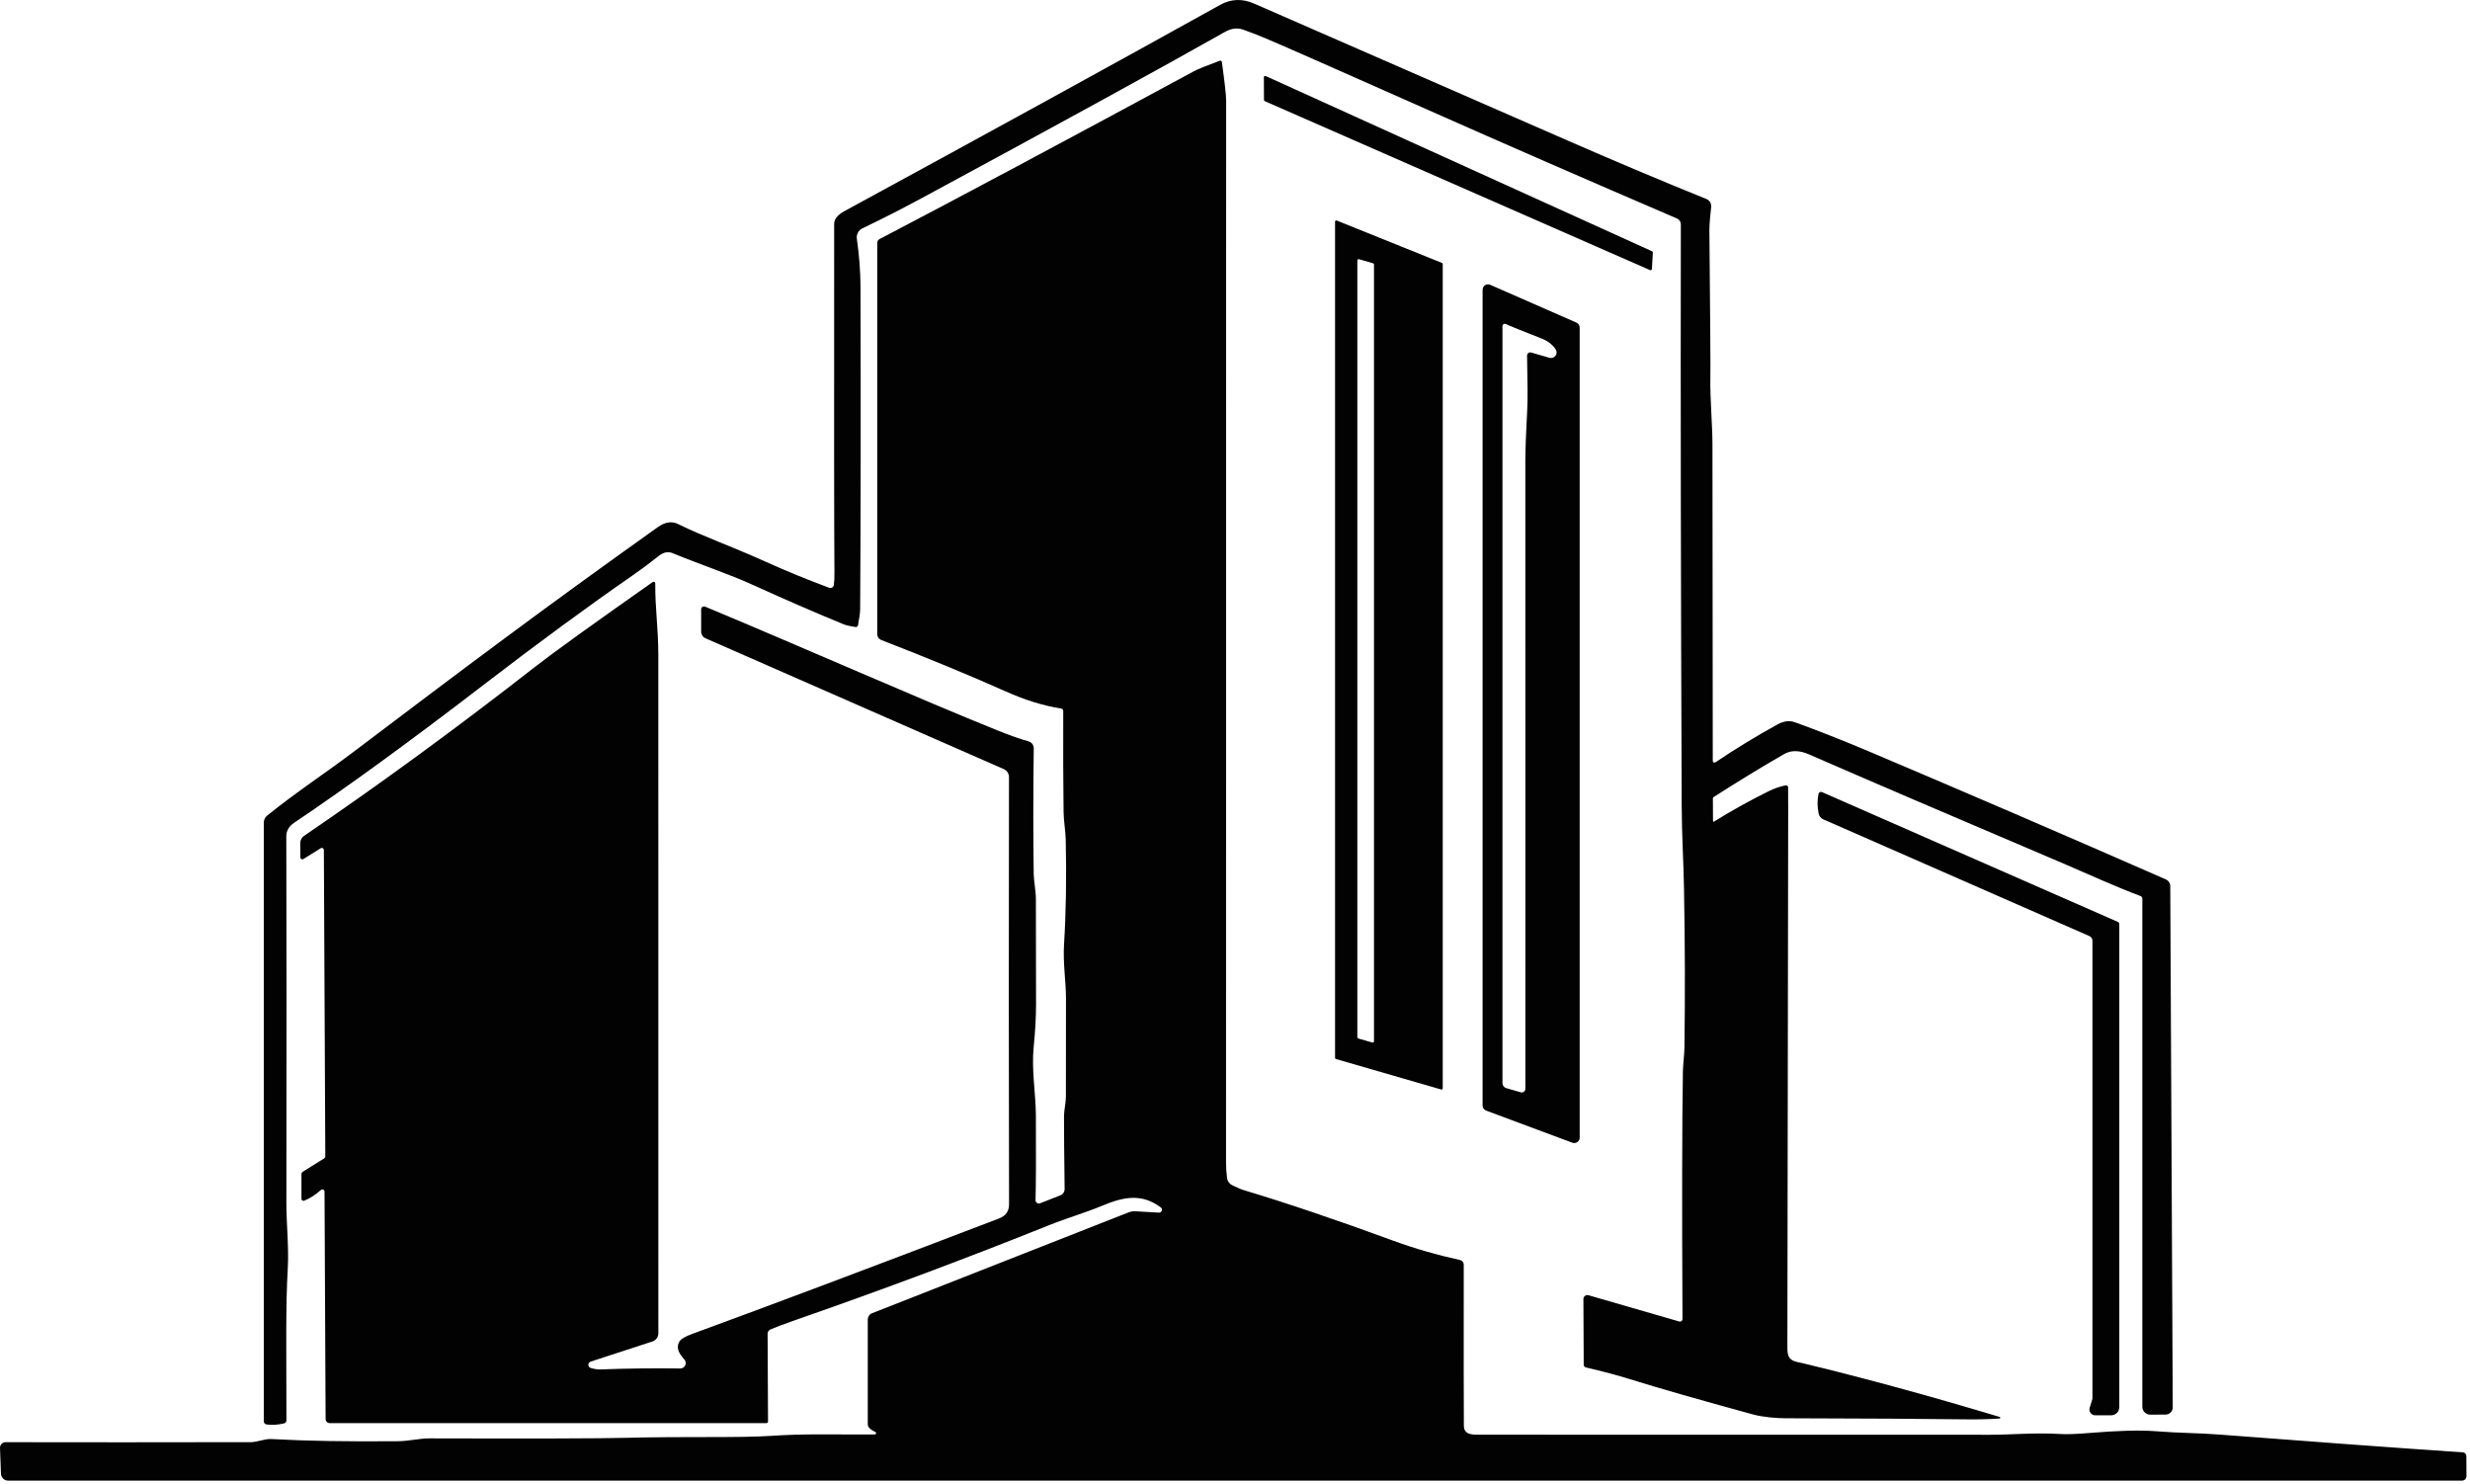
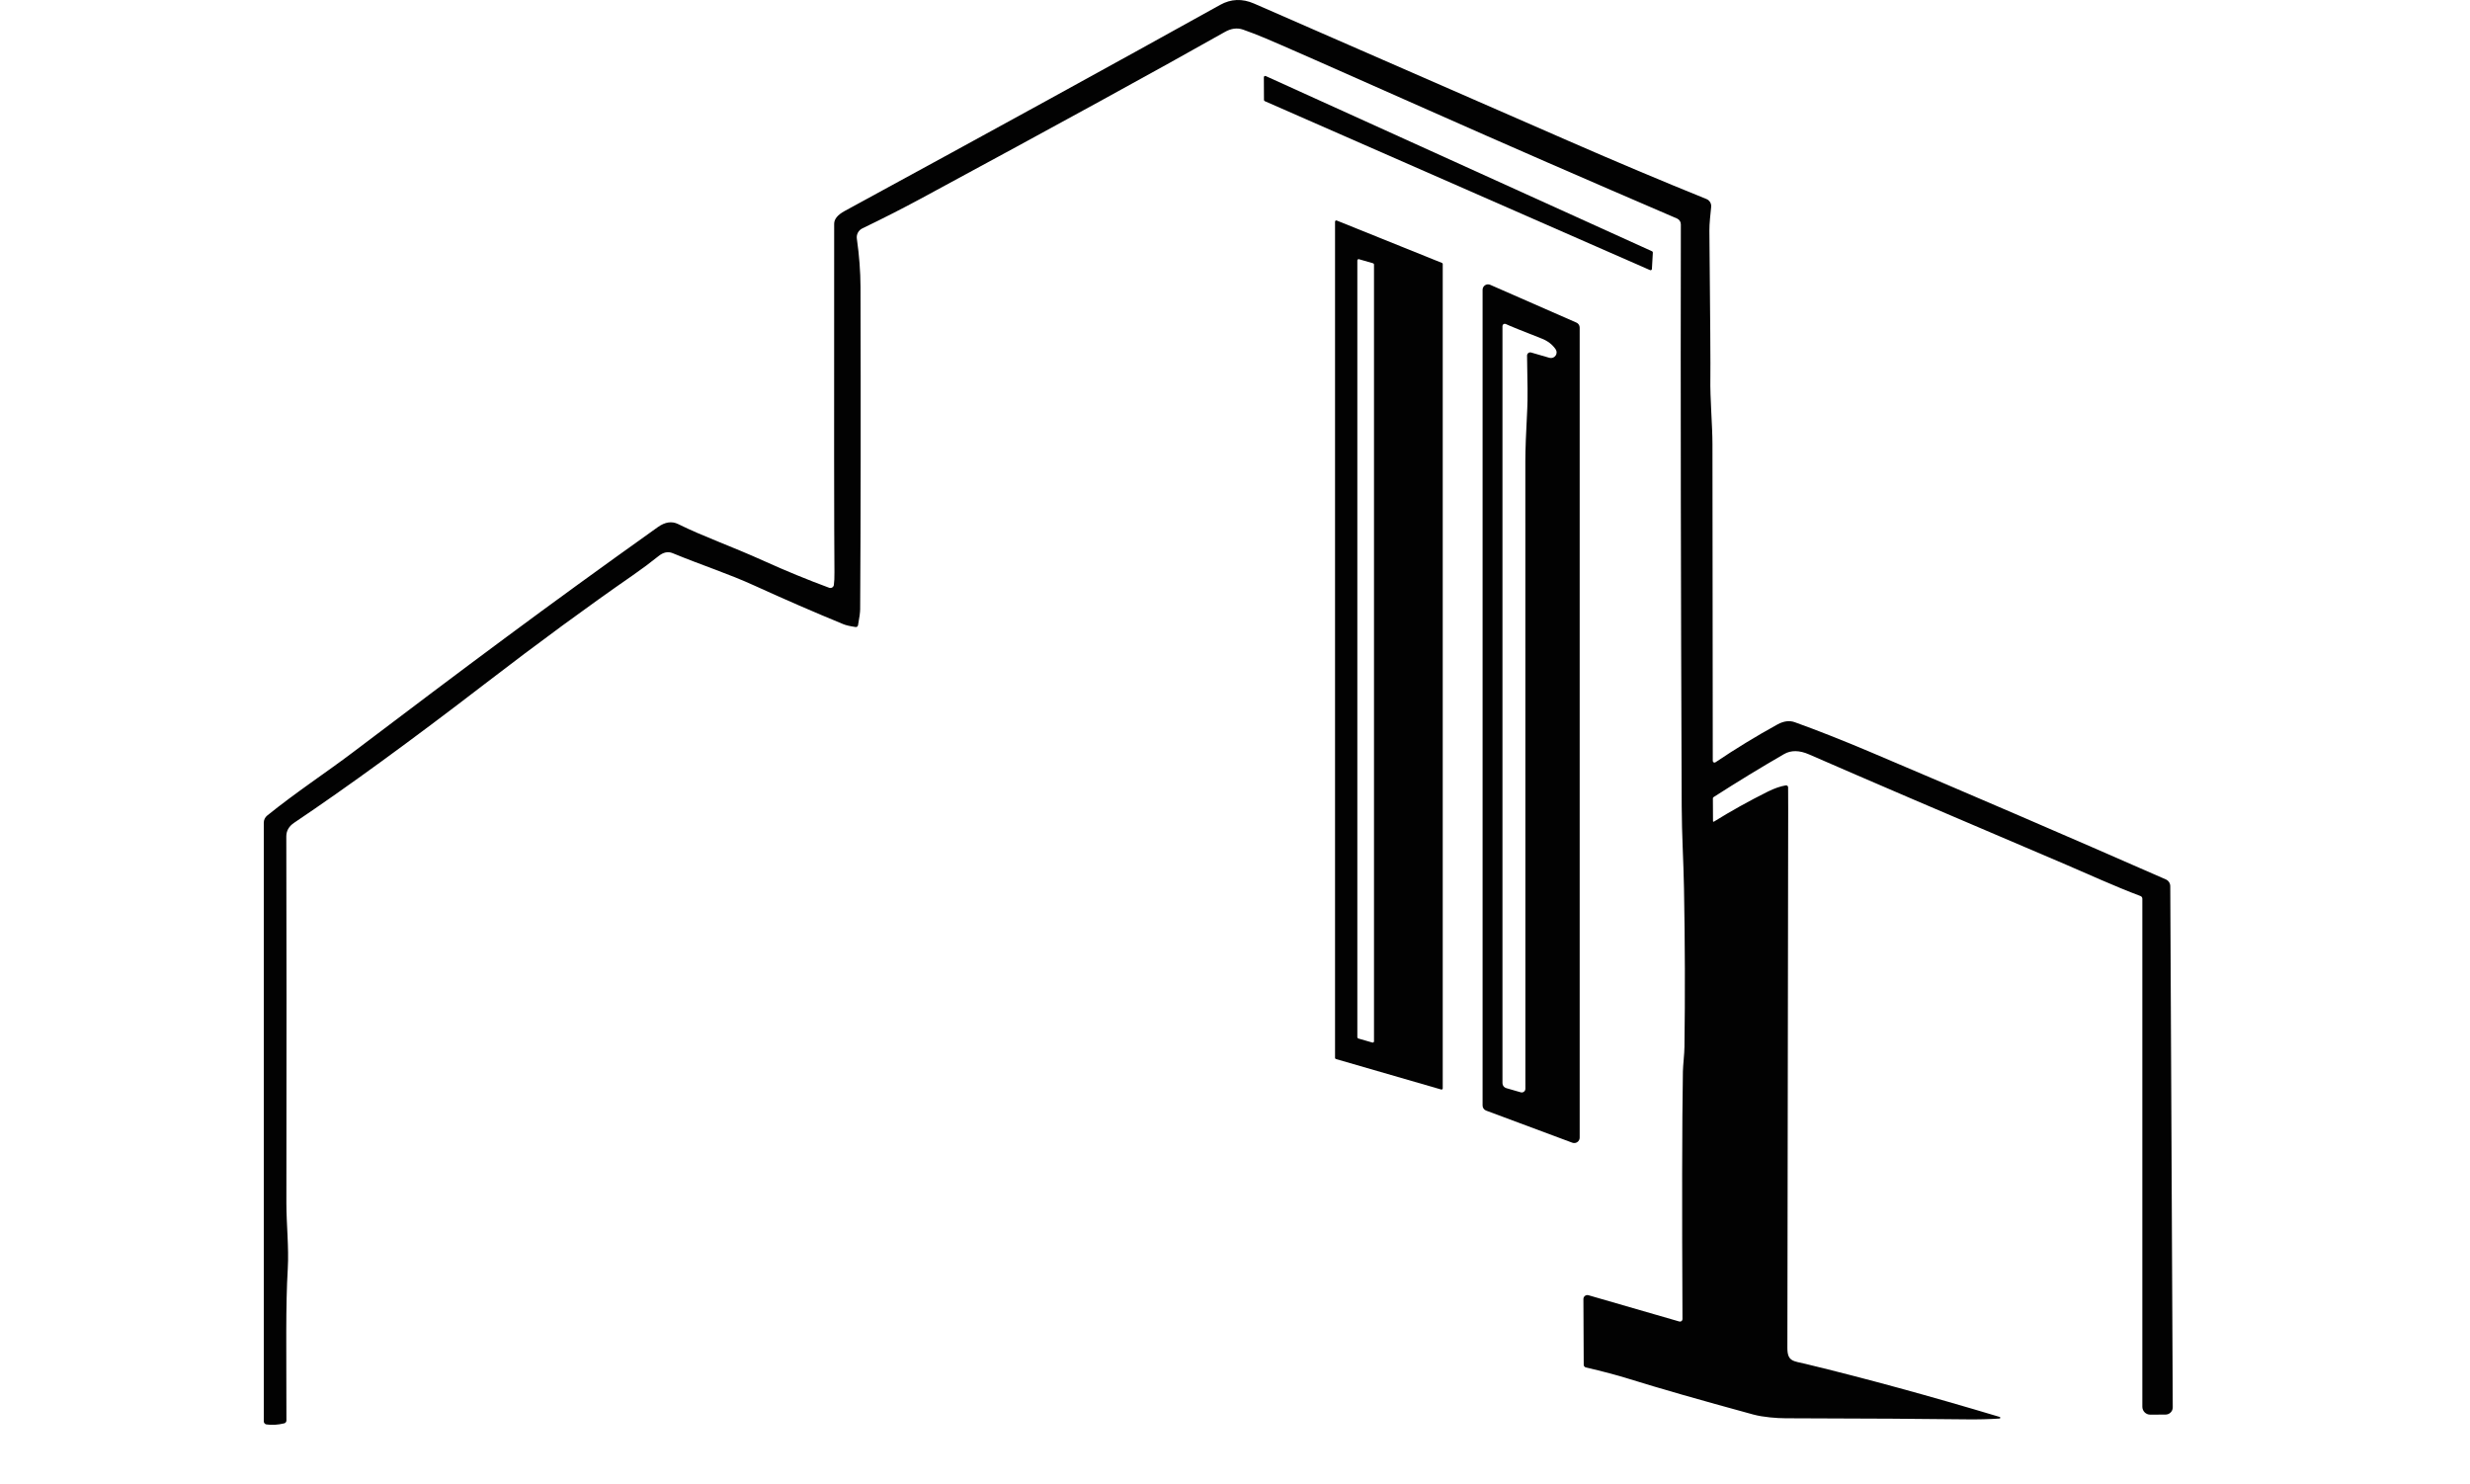
<svg xmlns="http://www.w3.org/2000/svg" width="636" height="382" viewBox="0 0 636 382" fill="none">
  <path d="M514.861 365.252C512.228 365.432 509.358 365.502 506.251 365.462C496.351 365.328 480.851 365.235 459.751 365.182C457.551 365.172 454.041 364.922 451.431 364.212C437.531 360.418 426.904 357.372 419.551 355.072C416.511 354.118 412.771 353.125 408.331 352.092C408.179 352.054 408.043 351.967 407.945 351.844C407.847 351.721 407.793 351.569 407.791 351.412L407.711 334.482C407.711 334.324 407.748 334.168 407.818 334.027C407.889 333.886 407.991 333.763 408.117 333.668C408.243 333.573 408.389 333.509 408.545 333.48C408.7 333.451 408.859 333.458 409.011 333.502L432.411 340.272C432.507 340.298 432.607 340.302 432.704 340.284C432.801 340.266 432.893 340.225 432.971 340.166C433.05 340.107 433.113 340.031 433.157 339.943C433.2 339.856 433.222 339.759 433.221 339.662C433.074 310.528 433.111 289.265 433.331 275.872C433.361 274.222 433.711 271.472 433.731 269.522C433.911 256.255 433.871 242.638 433.611 228.672C433.481 221.562 433.051 215.102 433.021 207.612C432.794 150.925 432.721 100.978 432.801 57.772C432.804 57.452 432.712 57.139 432.536 56.87C432.36 56.601 432.108 56.39 431.811 56.262C408.464 46.235 387.071 36.905 367.631 28.272C342.771 17.232 328.764 11.062 325.611 9.762C323.518 8.895 321.668 8.182 320.061 7.622C318.568 7.108 317.014 7.308 315.401 8.222C298.468 17.788 272.351 32.105 237.051 51.172C232.431 53.665 227.428 56.212 222.041 58.812C221.554 59.047 221.154 59.431 220.901 59.907C220.647 60.384 220.553 60.928 220.631 61.462C221.244 65.788 221.558 69.922 221.571 73.862C221.658 105.582 221.628 133.248 221.481 156.862C221.474 157.695 221.291 159.075 220.931 161.002C220.904 161.145 220.824 161.272 220.708 161.356C220.592 161.44 220.45 161.474 220.311 161.452C218.898 161.245 217.848 161.002 217.161 160.722C209.681 157.648 202.054 154.338 194.281 150.792C187.501 147.692 180.911 145.612 173.171 142.422C171.998 141.942 170.794 142.198 169.561 143.192C167.461 144.878 165.271 146.512 162.991 148.092C151.418 156.105 138.678 165.455 124.771 176.142C105.838 190.702 89.498 202.602 75.751 211.842C74.398 212.748 73.721 213.918 73.721 215.352C73.788 239.218 73.794 270.705 73.741 309.812C73.741 315.172 74.411 321.212 74.101 326.642C73.531 336.202 73.751 347.422 73.751 365.762C73.752 365.93 73.696 366.093 73.592 366.225C73.489 366.358 73.344 366.451 73.181 366.492C71.555 366.885 70.031 366.978 68.611 366.772C68.42 366.743 68.245 366.648 68.118 366.503C67.992 366.358 67.922 366.173 67.921 365.982V211.832C67.921 211.479 68 211.131 68.152 210.813C68.304 210.494 68.526 210.214 68.801 209.992C76.081 204.102 84.361 198.642 90.761 193.792C120.491 171.292 140.341 156.402 169.371 135.732C171.238 134.398 172.988 134.135 174.621 134.942C181.111 138.162 188.221 140.602 196.871 144.512C202.338 146.985 207.881 149.262 213.501 151.342C213.629 151.388 213.765 151.405 213.9 151.393C214.035 151.38 214.165 151.338 214.281 151.269C214.397 151.2 214.496 151.106 214.57 150.994C214.645 150.882 214.693 150.755 214.711 150.622C214.824 149.802 214.874 148.715 214.861 147.362C214.774 137.648 214.751 107.735 214.791 57.622C214.791 56.408 215.691 55.312 217.491 54.332C255.491 33.652 287.721 15.958 314.181 1.252C316.961 -0.295 319.868 -0.408 322.901 0.912C345.114 10.612 372.088 22.395 403.821 36.262C416.054 41.608 427.908 46.602 439.381 51.242C439.776 51.4 440.109 51.681 440.331 52.046C440.553 52.41 440.651 52.836 440.611 53.262C440.431 55.132 440.131 57.522 440.151 59.422C440.371 81.922 440.454 94.568 440.401 97.362C440.301 102.562 440.941 109.592 440.941 114.362C440.974 161.115 441.001 188.302 441.021 195.922C441.022 196.002 441.044 196.08 441.085 196.149C441.127 196.217 441.187 196.273 441.258 196.31C441.329 196.347 441.408 196.364 441.488 196.359C441.568 196.354 441.645 196.327 441.711 196.282C446.918 192.775 452.248 189.522 457.701 186.522C459.288 185.655 460.771 185.468 462.151 185.962C467.998 188.068 474.461 190.618 481.541 193.612C507.254 204.505 532.631 215.445 557.671 226.432C558.012 226.58 558.303 226.824 558.507 227.135C558.712 227.446 558.821 227.81 558.821 228.182L559.461 362.372C559.462 362.615 559.416 362.855 559.324 363.08C559.232 363.305 559.097 363.51 558.926 363.683C558.756 363.856 558.552 363.993 558.328 364.087C558.104 364.181 557.864 364.23 557.621 364.232L553.671 364.252C553.404 364.253 553.139 364.201 552.891 364.1C552.644 363.999 552.419 363.849 552.229 363.661C552.04 363.472 551.889 363.248 551.787 363.001C551.684 362.754 551.631 362.489 551.631 362.222V231.402C551.631 231.252 551.584 231.105 551.499 230.982C551.413 230.859 551.292 230.764 551.151 230.712C544.551 228.242 536.981 224.762 532.181 222.722C501.968 209.868 479.848 200.378 465.821 194.252C463.321 193.158 461.171 193.132 459.371 194.172C453.438 197.598 447.391 201.288 441.231 205.242C441.176 205.276 441.13 205.323 441.099 205.379C441.067 205.435 441.051 205.498 441.051 205.562L441.081 211.442C441.082 211.468 441.09 211.493 441.105 211.516C441.119 211.538 441.138 211.556 441.162 211.568C441.185 211.58 441.211 211.586 441.237 211.585C441.263 211.584 441.289 211.576 441.311 211.562C445.711 208.828 450.344 206.248 455.211 203.822C456.891 202.988 458.431 202.455 459.831 202.222C459.903 202.209 459.977 202.212 460.047 202.231C460.118 202.25 460.184 202.284 460.24 202.332C460.296 202.38 460.341 202.439 460.373 202.507C460.404 202.574 460.421 202.647 460.421 202.722C460.441 204.535 460.448 206.498 460.441 208.612C460.401 235.345 460.331 281.512 460.231 347.112C460.231 350.632 461.831 350.432 464.921 351.182C480.101 354.848 496.764 359.402 514.911 364.842C514.958 364.856 514.998 364.887 515.025 364.928C515.051 364.97 515.063 365.019 515.057 365.068C515.051 365.116 515.028 365.161 514.992 365.195C514.957 365.229 514.91 365.249 514.861 365.252Z" fill="#020202" />
-   <path d="M168.721 150.202C168.681 156.842 169.501 161.422 169.511 168.792C169.518 194.832 169.521 253.005 169.521 343.312C169.521 343.78 169.372 344.235 169.097 344.613C168.822 344.99 168.435 345.27 167.991 345.412L152.091 350.592C151.914 350.648 151.76 350.761 151.653 350.912C151.545 351.064 151.489 351.246 151.493 351.432C151.498 351.617 151.563 351.797 151.678 351.943C151.793 352.089 151.952 352.194 152.131 352.242C153.105 352.515 153.895 352.638 154.501 352.612C161.295 352.352 168.178 352.268 175.151 352.362C175.397 352.366 175.639 352.305 175.853 352.185C176.068 352.065 176.246 351.891 176.371 351.679C176.496 351.468 176.563 351.227 176.565 350.982C176.566 350.736 176.503 350.495 176.381 350.282C176.375 350.275 176.125 349.965 175.631 349.352C174.431 347.878 174.218 346.545 174.991 345.352C175.385 344.732 176.501 344.088 178.341 343.422C197.781 336.315 224.068 326.425 257.201 313.752C258.955 313.078 259.828 311.872 259.821 310.132C259.741 277.465 259.735 240.785 259.801 200.092C259.802 199.654 259.675 199.227 259.437 198.861C259.199 198.495 258.86 198.207 258.461 198.032L181.641 164.342C181.314 164.197 181.036 163.96 180.841 163.66C180.646 163.36 180.541 163.01 180.541 162.652V156.882C180.542 156.761 180.573 156.642 180.63 156.535C180.687 156.429 180.77 156.338 180.871 156.271C180.971 156.204 181.087 156.162 181.207 156.15C181.328 156.138 181.449 156.156 181.561 156.202C206.811 166.722 237.031 180.112 256.951 188.112C260.091 189.378 262.718 190.302 264.831 190.882C265.223 190.99 265.568 191.224 265.813 191.548C266.057 191.872 266.187 192.267 266.181 192.672C266.035 204.252 266.031 215.065 266.171 225.112C266.191 226.702 266.731 229.472 266.731 231.462C266.745 239.188 266.758 248.222 266.771 258.562C266.771 261.842 266.568 265.528 266.161 269.622C265.571 275.462 266.701 281.502 266.731 287.332C266.785 297.578 266.755 304.805 266.641 309.012C266.636 309.152 266.666 309.292 266.729 309.418C266.792 309.545 266.885 309.653 267.001 309.735C267.118 309.816 267.252 309.867 267.394 309.884C267.535 309.901 267.678 309.883 267.811 309.832L273.021 307.782C273.353 307.653 273.637 307.426 273.835 307.131C274.034 306.836 274.137 306.487 274.131 306.132C274.018 297.585 273.965 291.328 273.971 287.362C273.971 285.902 274.461 283.972 274.461 282.322C274.475 275.682 274.481 267.288 274.481 257.142C274.481 252.662 273.671 248.002 273.981 243.112C274.495 234.872 274.638 225.872 274.411 216.112C274.361 213.922 273.901 211.532 273.861 209.112C273.768 201.832 273.738 193.142 273.771 183.042C273.771 182.899 273.72 182.761 273.629 182.653C273.537 182.544 273.41 182.473 273.271 182.452C268.341 181.652 263.821 180.192 258.941 178.022C249.728 173.915 239.051 169.505 226.911 164.792C226.608 164.674 226.347 164.467 226.163 164.198C225.979 163.928 225.881 163.609 225.881 163.282V62.542C225.882 62.337 225.938 62.136 226.043 61.962C226.149 61.787 226.301 61.645 226.481 61.552C246.721 50.978 273.671 36.592 307.331 18.392C308.351 17.838 310.595 16.922 314.061 15.642C314.121 15.62 314.184 15.611 314.247 15.617C314.31 15.622 314.37 15.642 314.424 15.673C314.478 15.705 314.524 15.748 314.558 15.8C314.592 15.852 314.614 15.91 314.621 15.972C315.355 21.265 315.721 24.562 315.721 25.862C315.728 154.042 315.718 245.128 315.691 299.122C315.691 300.628 315.778 302.035 315.951 303.342C316.004 303.733 316.152 304.104 316.382 304.424C316.612 304.743 316.918 305 317.271 305.172C318.598 305.825 319.645 306.265 320.411 306.492C331.325 309.765 344.085 314.082 358.691 319.442C364.401 321.532 369.991 323.132 375.941 324.432C376.212 324.489 376.456 324.638 376.63 324.855C376.805 325.072 376.901 325.342 376.901 325.622C376.881 348.395 376.891 362.218 376.931 367.092C376.951 369.652 379.471 369.412 381.501 369.412C443.981 369.432 487.595 369.438 512.341 369.432C518.141 369.432 524.021 368.832 530.401 369.232C532.068 369.338 534.465 369.262 537.591 369.002C545.238 368.362 551.015 368.198 554.921 368.512C561.221 369.012 565.931 368.952 571.371 369.372C596.018 371.265 616.955 372.795 634.181 373.962C634.42 373.977 634.644 374.084 634.808 374.26C634.971 374.437 635.062 374.67 635.061 374.912L635.091 380.092C635.091 380.397 634.97 380.689 634.754 380.905C634.539 381.121 634.246 381.242 633.941 381.242H2.081C1.608 381.242 1.153 381.059 0.811 380.731C0.47 380.402 0.269 379.955 0.251 379.482L0.001 372.822C-0.007 372.629 0.024 372.437 0.093 372.257C0.161 372.078 0.265 371.913 0.399 371.775C0.533 371.637 0.693 371.527 0.871 371.452C1.048 371.378 1.239 371.34 1.431 371.342C20.905 371.382 42.011 371.378 64.751 371.332C65.285 371.325 66.345 371.128 67.931 370.742C68.667 370.563 69.422 370.495 70.171 370.542C78.671 371.028 89.451 371.212 102.511 371.092C105.381 371.062 108.011 370.352 110.561 370.362C137.588 370.435 154.401 370.388 161.001 370.222C176.511 369.822 190.501 370.262 198.591 369.712C207.201 369.122 214.231 369.402 225.231 369.362C225.311 369.361 225.389 369.333 225.451 369.283C225.513 369.232 225.556 369.162 225.572 369.083C225.588 369.005 225.577 368.923 225.541 368.852C225.504 368.781 225.444 368.724 225.371 368.692C224.738 368.418 224.225 368.078 223.831 367.672C223.581 367.415 223.442 367.067 223.441 366.702V339.772C223.442 339.42 223.546 339.077 223.743 338.787C223.939 338.496 224.217 338.272 224.541 338.142L290.511 312.202C291.124 311.958 291.786 311.852 292.451 311.892L298.381 312.232C298.545 312.244 298.708 312.203 298.846 312.113C298.983 312.024 299.088 311.892 299.144 311.738C299.199 311.584 299.203 311.415 299.153 311.259C299.104 311.102 299.005 310.966 298.871 310.872C294.031 307.322 289.541 308.042 283.741 310.482C279.611 312.212 274.691 313.632 269.931 315.542C249.238 323.862 227.395 332.028 204.401 340.042C201.748 340.968 199.741 341.725 198.381 342.312C198.164 342.407 197.979 342.564 197.849 342.763C197.72 342.962 197.651 343.194 197.651 343.432L197.761 366.052C197.761 366.152 197.72 366.249 197.647 366.32C197.574 366.392 197.475 366.432 197.371 366.432H84.891C84.615 366.432 84.349 366.322 84.152 366.128C83.956 365.933 83.844 365.668 83.841 365.392L83.561 306.812C83.559 306.705 83.527 306.601 83.468 306.512C83.409 306.423 83.325 306.353 83.227 306.31C83.129 306.266 83.021 306.252 82.916 306.269C82.81 306.285 82.712 306.331 82.631 306.402C81.298 307.608 79.868 308.528 78.341 309.162C78.262 309.195 78.176 309.208 78.091 309.199C78.006 309.191 77.924 309.162 77.853 309.114C77.782 309.067 77.723 309.003 77.683 308.927C77.642 308.852 77.621 308.767 77.621 308.682V302.382C77.621 302.238 77.658 302.097 77.728 301.973C77.798 301.848 77.899 301.745 78.021 301.672L83.441 298.282C83.542 298.221 83.624 298.135 83.68 298.031C83.737 297.928 83.765 297.81 83.761 297.692L83.391 218.862C83.389 218.766 83.362 218.671 83.313 218.589C83.263 218.506 83.193 218.439 83.109 218.393C83.026 218.347 82.931 218.325 82.837 218.328C82.742 218.331 82.651 218.36 82.571 218.412L78.121 221.192C78.043 221.239 77.953 221.265 77.861 221.267C77.769 221.269 77.678 221.246 77.598 221.202C77.518 221.157 77.451 221.092 77.404 221.013C77.357 220.934 77.332 220.844 77.331 220.752L77.311 217.092C77.311 216.724 77.4 216.363 77.568 216.039C77.737 215.715 77.982 215.438 78.281 215.232C98.108 201.712 117.998 187.155 137.951 171.562C142.445 168.055 152.485 160.822 168.071 149.862C168.133 149.817 168.206 149.791 168.282 149.785C168.358 149.78 168.434 149.795 168.501 149.831C168.569 149.866 168.625 149.919 168.664 149.985C168.703 150.051 168.723 150.126 168.721 150.202Z" fill="#020202" />
  <path d="M425.591 65.032L425.351 69.262C425.348 69.317 425.331 69.371 425.303 69.418C425.274 69.465 425.235 69.505 425.188 69.533C425.14 69.562 425.087 69.579 425.032 69.582C424.977 69.585 424.921 69.575 424.871 69.552L325.661 26.042C325.601 26.015 325.551 25.971 325.515 25.916C325.48 25.861 325.461 25.797 325.461 25.732L325.431 19.892C325.431 19.835 325.445 19.779 325.473 19.729C325.5 19.679 325.539 19.637 325.587 19.606C325.634 19.575 325.689 19.557 325.746 19.553C325.803 19.549 325.859 19.558 325.911 19.582L425.391 64.702C425.454 64.73 425.507 64.777 425.542 64.836C425.578 64.895 425.595 64.963 425.591 65.032Z" fill="#020202" />
  <path d="M371.091 280.532L343.981 272.682C343.919 272.663 343.864 272.625 343.824 272.572C343.785 272.52 343.763 272.457 343.761 272.392V57.072C343.761 57.02 343.773 56.969 343.797 56.924C343.82 56.878 343.855 56.839 343.898 56.811C343.941 56.782 343.99 56.764 344.041 56.759C344.092 56.754 344.144 56.762 344.191 56.782L371.301 67.702C371.358 67.726 371.407 67.766 371.441 67.818C371.474 67.869 371.492 67.93 371.491 67.992V280.232C371.492 280.28 371.481 280.329 371.459 280.372C371.438 280.416 371.406 280.454 371.367 280.483C371.328 280.512 371.283 280.532 371.235 280.54C371.187 280.549 371.138 280.546 371.091 280.532ZM349.921 66.742C349.872 66.728 349.82 66.725 349.77 66.735C349.719 66.745 349.672 66.766 349.631 66.797C349.591 66.828 349.558 66.868 349.535 66.914C349.512 66.96 349.501 67.01 349.501 67.062V267.072C349.501 267.144 349.524 267.214 349.567 267.272C349.611 267.33 349.672 267.372 349.741 267.392L353.371 268.442C353.421 268.456 353.472 268.458 353.523 268.448C353.573 268.439 353.621 268.418 353.661 268.387C353.702 268.356 353.735 268.316 353.758 268.27C353.78 268.224 353.792 268.173 353.791 268.122V68.112C353.792 68.04 353.769 67.969 353.725 67.911C353.682 67.853 353.621 67.811 353.551 67.792L349.921 66.742Z" fill="#020202" />
  <path d="M404.861 294.232L382.661 285.962C382.394 285.862 382.164 285.683 382.001 285.449C381.839 285.215 381.752 284.937 381.751 284.652V74.612C381.752 74.379 381.81 74.151 381.921 73.947C382.032 73.743 382.191 73.57 382.386 73.443C382.58 73.316 382.803 73.239 383.034 73.22C383.266 73.2 383.498 73.239 383.711 73.332L405.911 83.062C406.16 83.171 406.373 83.349 406.522 83.577C406.671 83.804 406.751 84.07 406.751 84.342V292.912C406.753 293.139 406.699 293.362 406.595 293.564C406.49 293.765 406.339 293.938 406.153 294.068C405.967 294.198 405.752 294.281 405.527 294.309C405.302 294.338 405.074 294.311 404.861 294.232ZM391.571 281.252C391.711 281.292 391.858 281.299 392.001 281.273C392.144 281.247 392.279 281.188 392.395 281.1C392.511 281.013 392.606 280.9 392.671 280.77C392.737 280.64 392.771 280.497 392.771 280.352C392.758 222.218 392.755 168.305 392.761 118.612C392.761 115.952 392.928 111.455 393.261 105.122C393.375 103.022 393.355 98.505 393.201 91.572C393.198 91.444 393.225 91.317 393.28 91.201C393.335 91.085 393.416 90.983 393.517 90.905C393.618 90.826 393.736 90.772 393.862 90.747C393.988 90.722 394.118 90.727 394.241 90.762L398.961 92.132C399.248 92.214 399.554 92.206 399.836 92.109C400.119 92.011 400.364 91.83 400.539 91.589C400.714 91.349 400.81 91.06 400.814 90.763C400.818 90.467 400.73 90.176 400.561 89.932C399.721 88.698 398.515 87.775 396.941 87.162C391.821 85.162 388.745 83.915 387.711 83.422C387.622 83.38 387.523 83.361 387.424 83.367C387.326 83.374 387.23 83.404 387.146 83.457C387.063 83.51 386.994 83.583 386.946 83.669C386.898 83.756 386.872 83.853 386.871 83.952V278.892C386.871 279.18 386.964 279.461 387.137 279.692C387.31 279.923 387.554 280.091 387.831 280.172L391.571 281.252Z" fill="#020202" />
-   <path d="M469.141 203.952L545.321 237.372C545.434 237.422 545.531 237.504 545.598 237.607C545.666 237.71 545.701 237.829 545.701 237.952V362.322C545.701 362.879 545.479 363.413 545.083 363.807C544.687 364.2 544.151 364.422 543.591 364.422H539.491C539.258 364.421 539.028 364.365 538.821 364.26C538.613 364.155 538.433 364.003 538.295 363.816C538.157 363.63 538.064 363.413 538.026 363.185C537.987 362.957 538.002 362.723 538.071 362.502L538.741 360.322C538.768 360.242 538.781 360.158 538.781 360.072V242.202C538.782 241.953 538.709 241.709 538.572 241.501C538.435 241.293 538.24 241.13 538.011 241.032L469.481 210.972C469.178 210.838 468.91 210.635 468.702 210.377C468.493 210.12 468.349 209.816 468.281 209.492C467.921 207.818 467.908 206.128 468.241 204.422C468.26 204.326 468.3 204.236 468.358 204.158C468.416 204.079 468.492 204.015 468.578 203.97C468.665 203.925 468.76 203.9 468.857 203.897C468.955 203.894 469.052 203.912 469.141 203.952Z" fill="#020202" />
</svg>